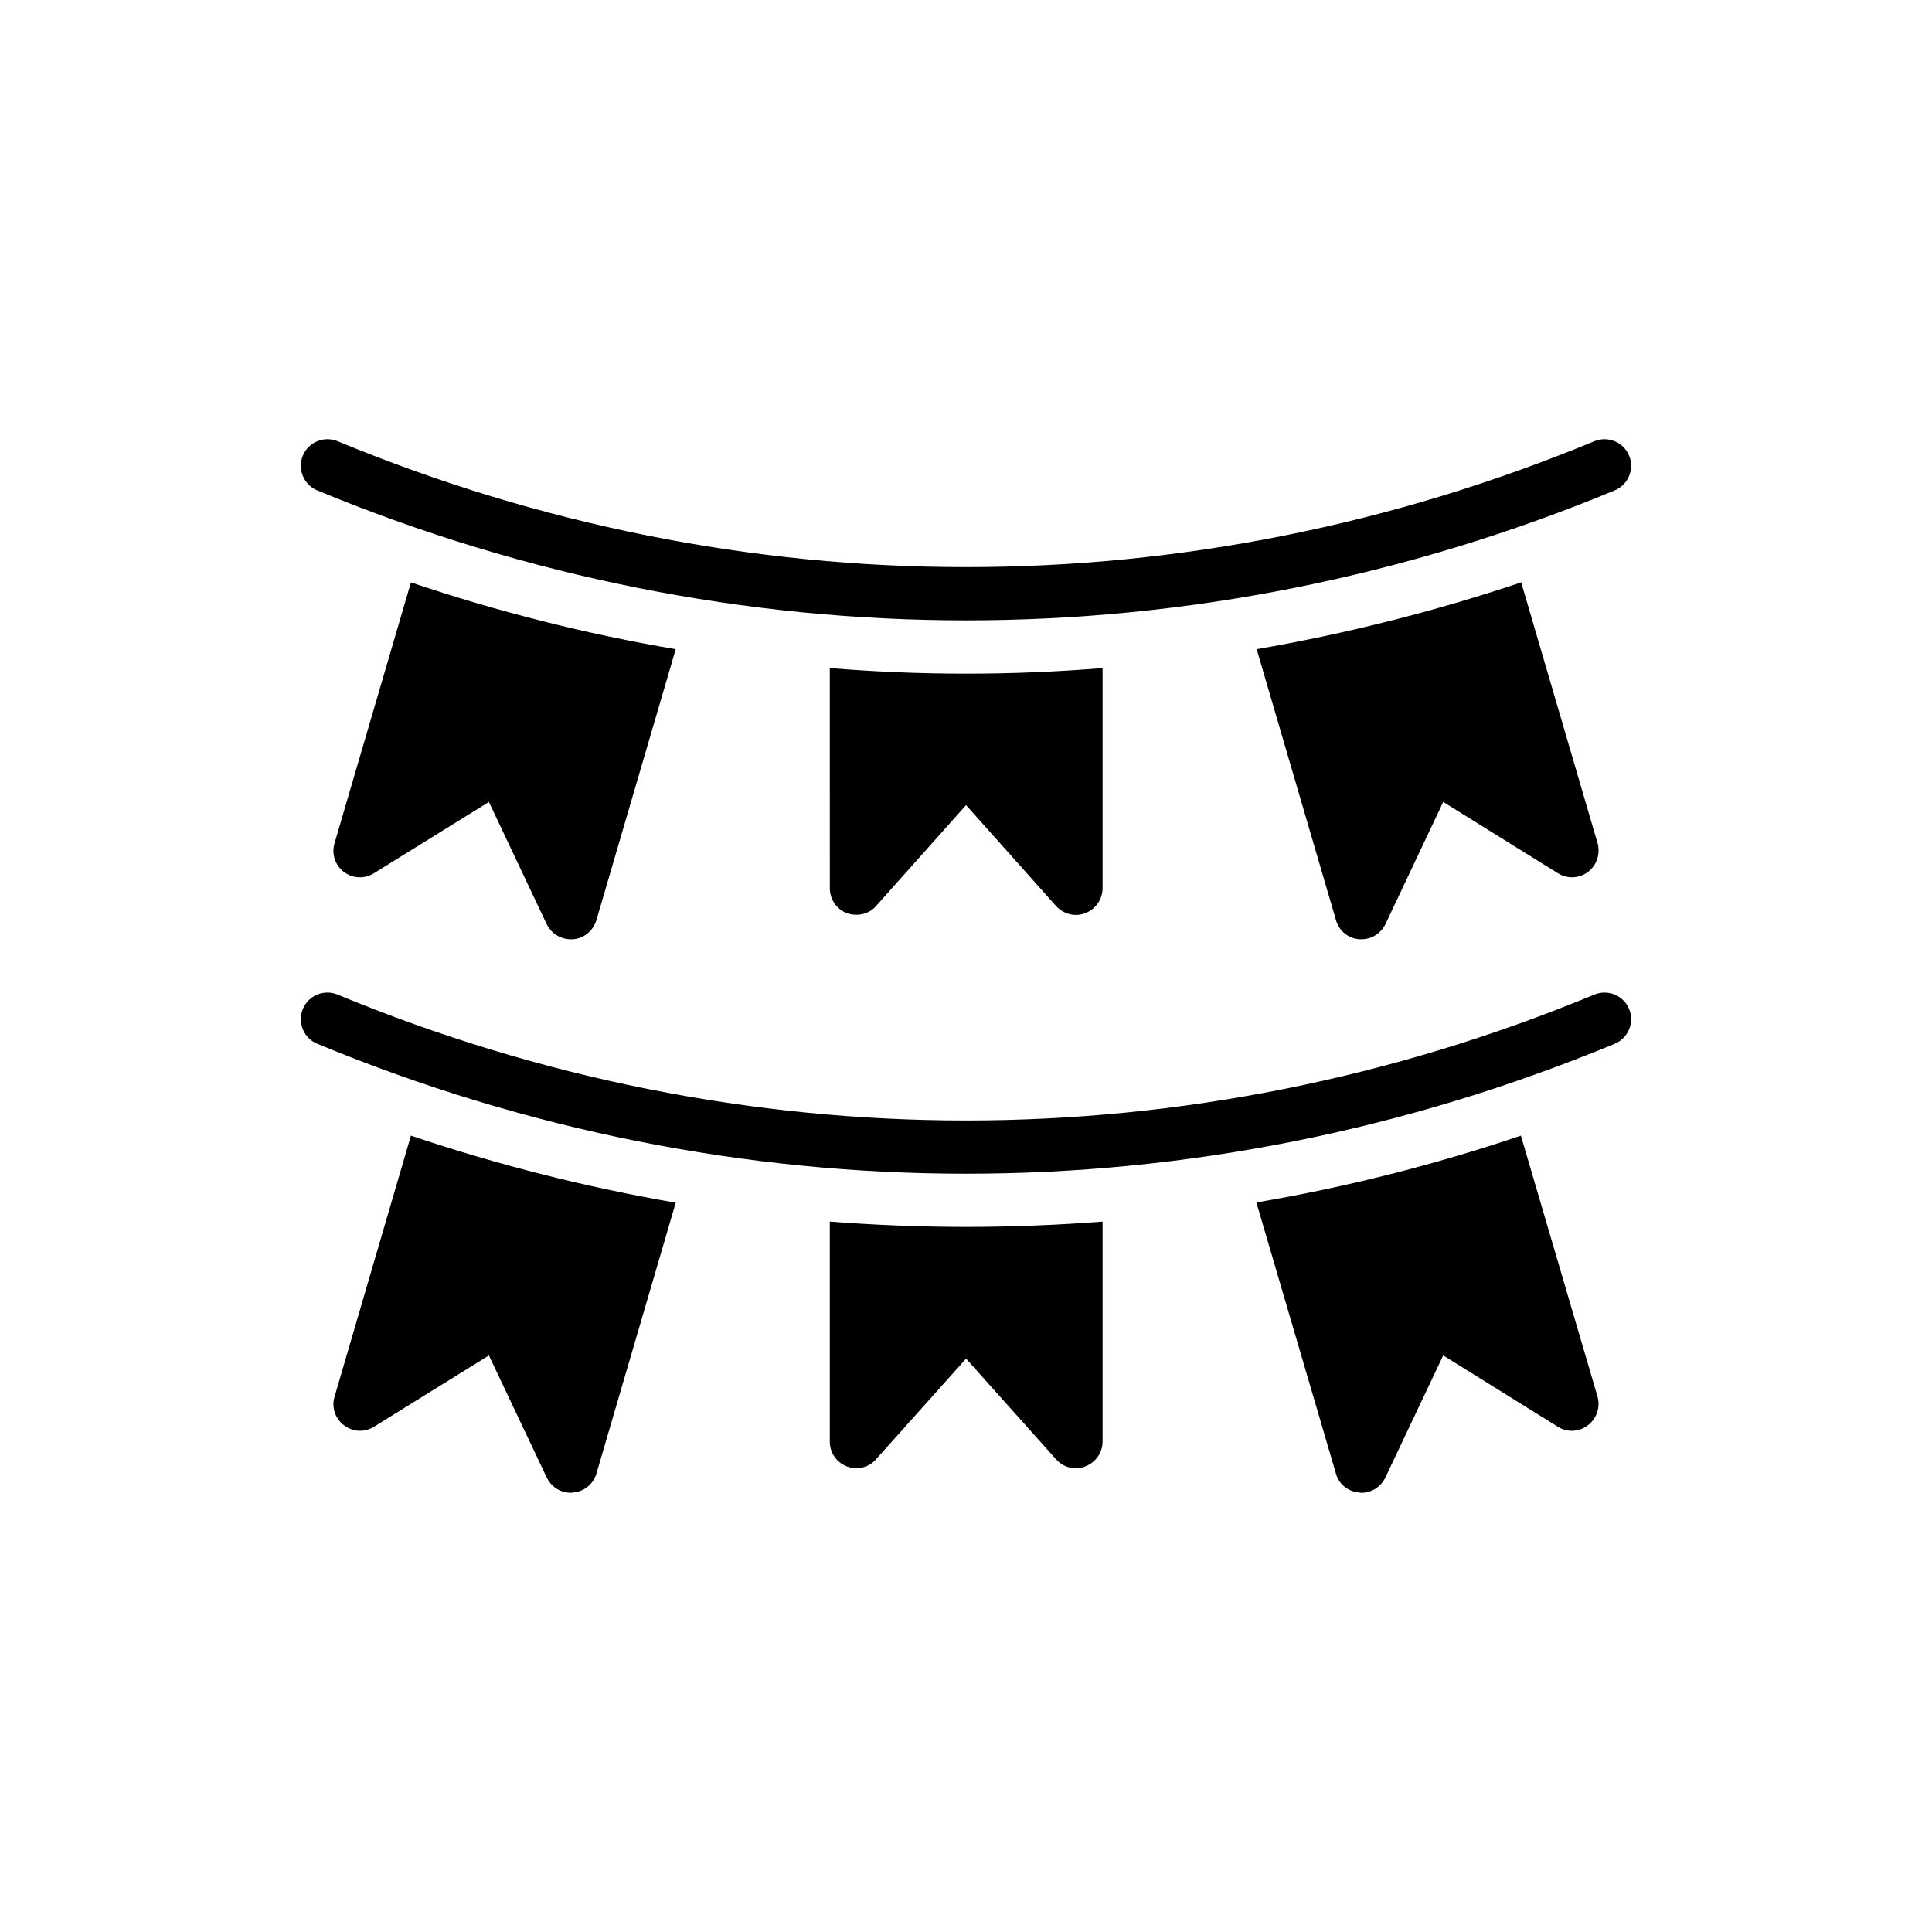
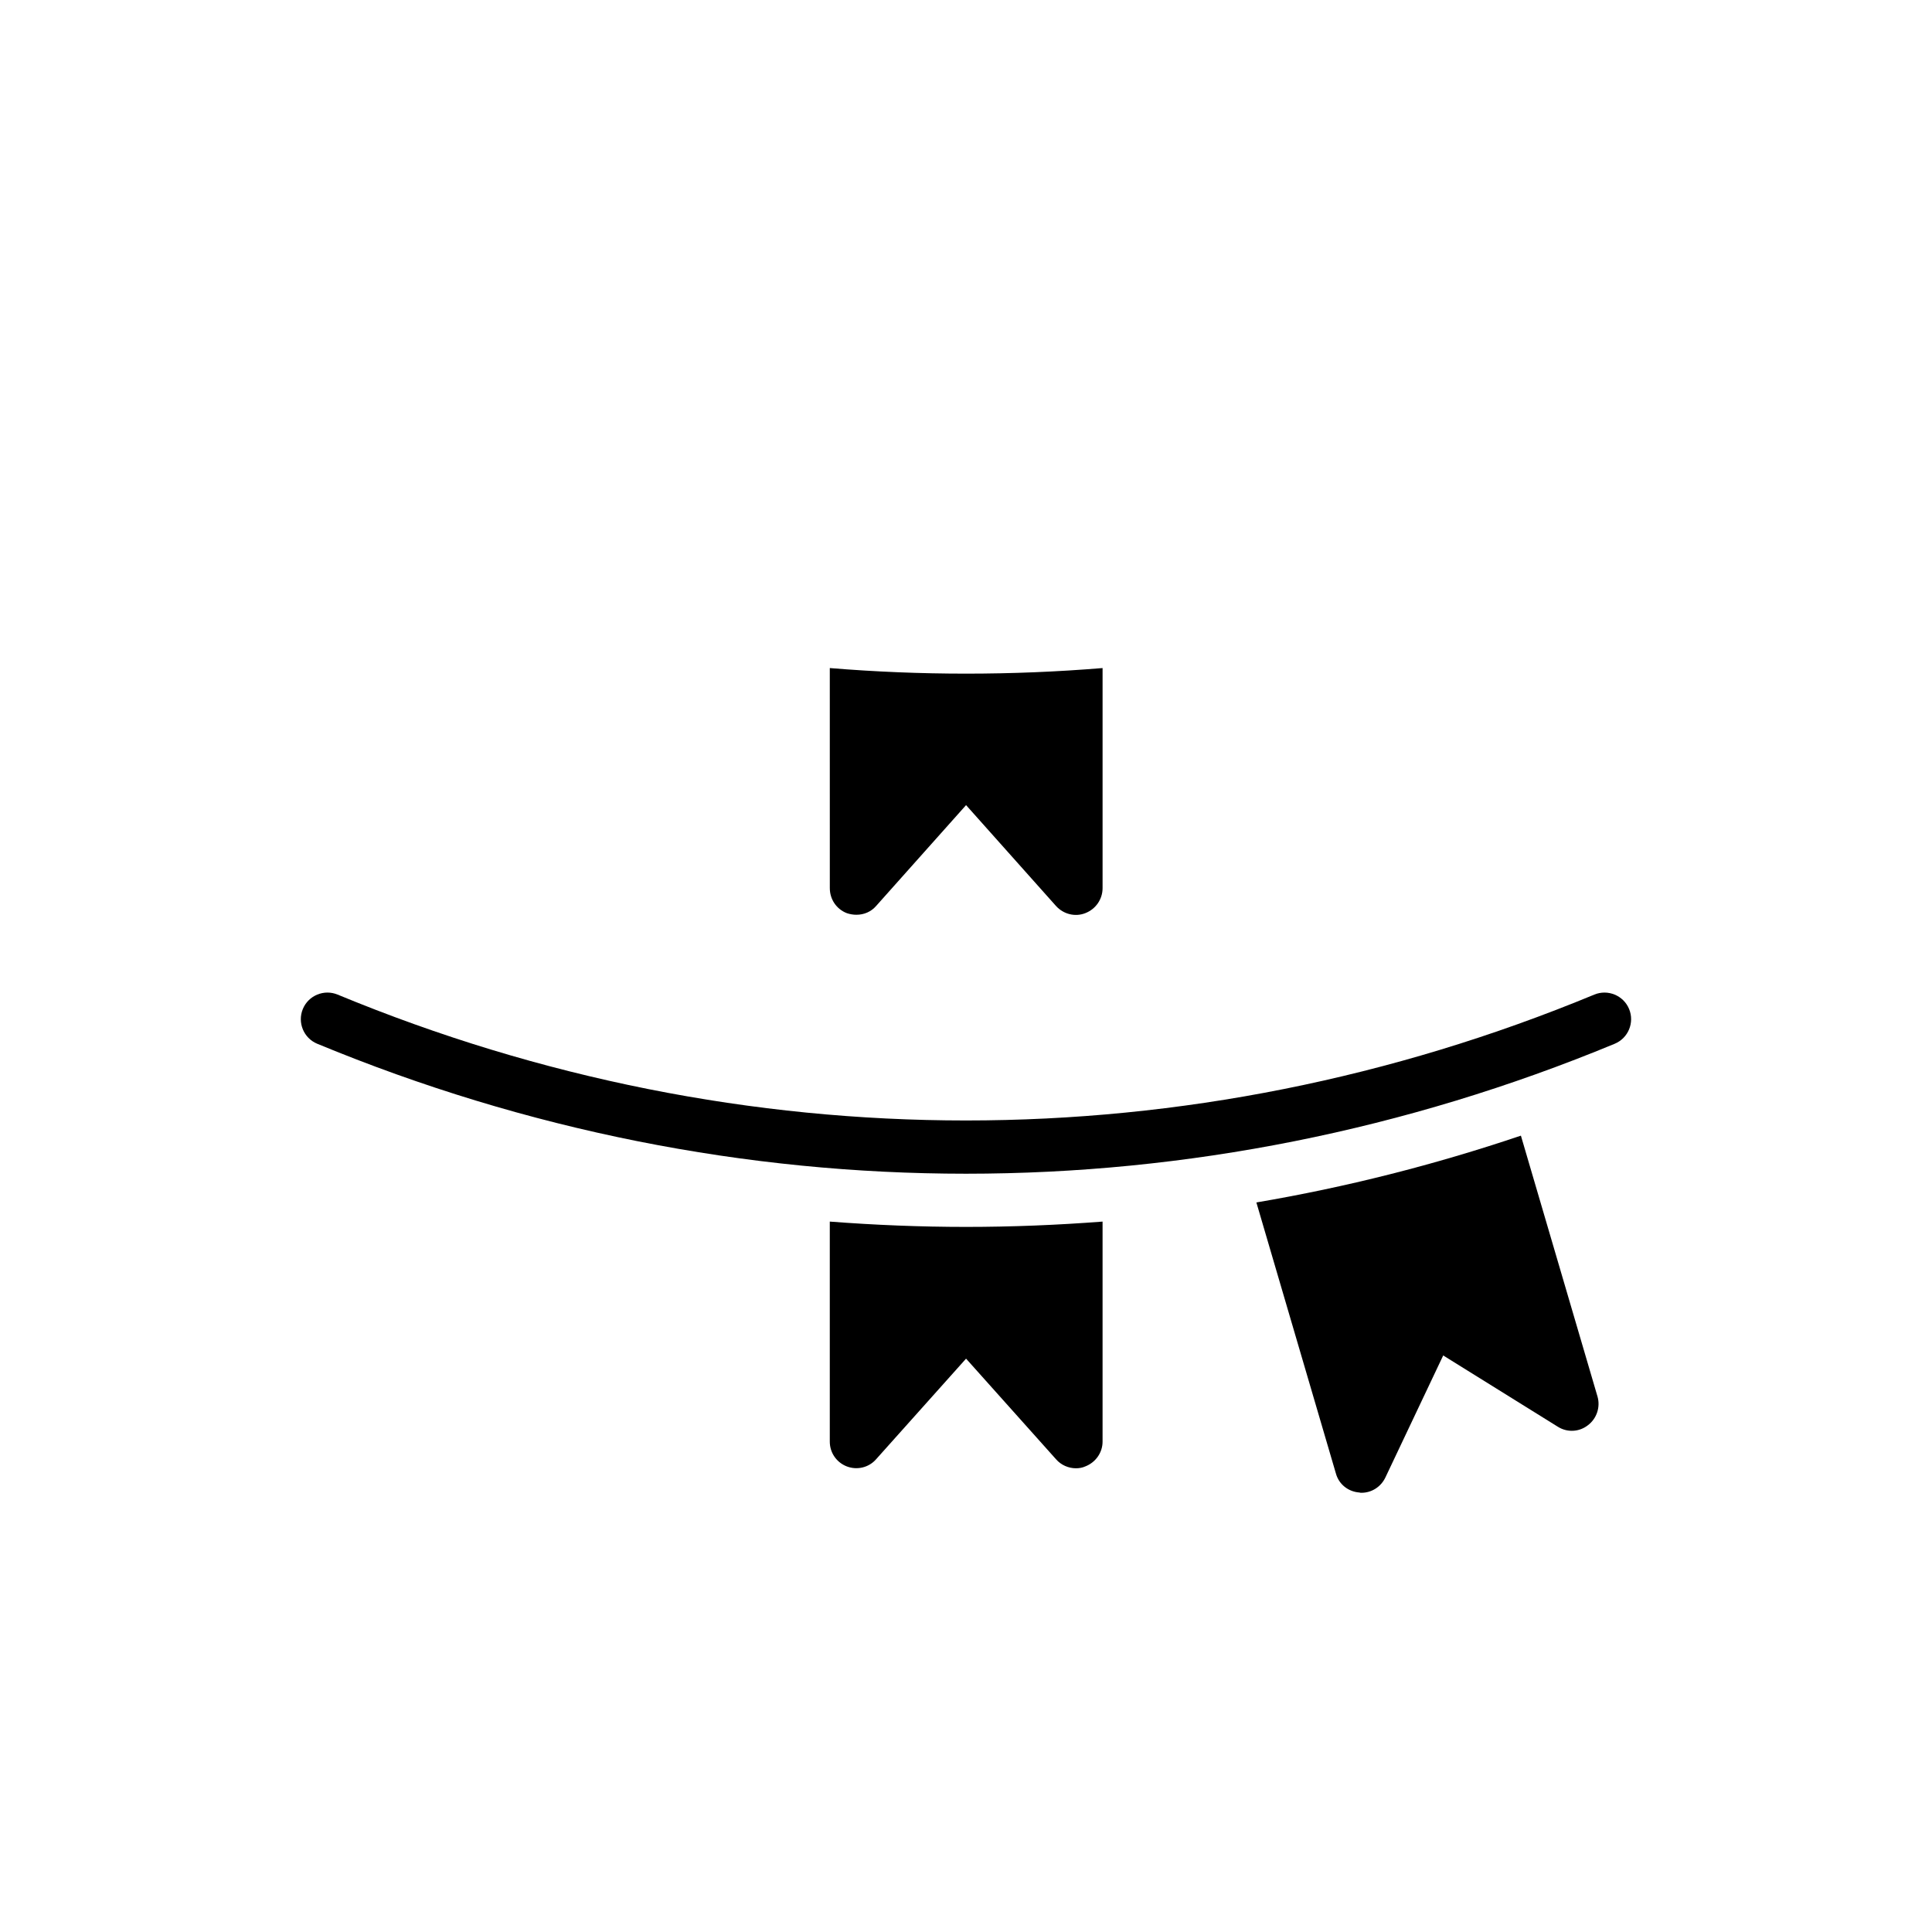
<svg xmlns="http://www.w3.org/2000/svg" fill="#000000" width="800px" height="800px" version="1.1" viewBox="144 144 512 512">
  <g>
-     <path d="m228.08 273.96c55.434 22.961 113.68 34.438 171.92 34.438s116.49-11.477 171.91-34.438c3.594-1.492 5.305-5.617 3.816-9.215-1.488-3.602-5.633-5.293-9.215-3.816-107.38 44.477-225.66 44.477-333.04 0-3.582-1.48-7.727 0.215-9.215 3.816-1.484 3.598 0.223 7.723 3.816 9.215z" />
    <path d="m504.25 539.53c0.211 0.07 0.352 0.07 0.562 0.07 2.68 0 5.148-1.551 6.348-4.09l15.305-32.301 30.395 18.902c2.469 1.551 5.641 1.41 7.969-0.422 2.328-1.762 3.316-4.797 2.539-7.547l-20.312-69.184c-22.992 7.758-46.406 13.684-70.102 17.703l21.086 71.863c0.781 2.816 3.25 4.793 6.211 5.004z" />
-     <path d="m243.1 522.11 30.465-18.902 15.305 32.301c1.199 2.539 3.668 4.09 6.418 4.09 0.141 0 0.352 0 0.562-0.07 2.891-0.211 5.359-2.188 6.207-5.008l21.016-71.793c-23.695-4.09-47.18-10.016-70.172-17.773l-20.238 69.184c-0.848 2.75 0.141 5.781 2.469 7.547 2.328 1.836 5.5 1.977 7.969 0.426z" />
-     <path d="m235.13 375.07c2.328 1.762 5.5 1.902 7.969 0.352l30.465-18.898 15.305 32.371c1.199 2.469 3.668 4.019 6.418 4.019h0.562c2.891-0.211 5.359-2.258 6.207-5.078l21.016-71.793c-23.695-4.019-47.18-9.945-70.172-17.703l-20.238 69.113c-0.844 2.82 0.145 5.852 2.469 7.617z" />
    <path d="m363.91 379.37c0 2.961 1.762 5.57 4.512 6.629 0.848 0.281 1.691 0.422 2.539 0.422 1.977 0 3.879-0.777 5.219-2.328l23.836-26.727 23.836 26.727c1.977 2.188 5.078 2.961 7.758 1.902 2.75-1.059 4.582-3.668 4.582-6.629v-58.324c-11.988 0.988-24.047 1.48-36.18 1.48-12.059 0-24.117-0.492-36.109-1.48z" />
    <path d="m376.18 530.71 23.836-26.656 23.836 26.656c1.34 1.551 3.316 2.398 5.289 2.398 0.848 0 1.691-0.141 2.469-0.492 2.75-1.059 4.582-3.668 4.582-6.559v-58.324c-11.988 0.918-24.047 1.41-36.18 1.41-12.059 0-24.117-0.492-36.109-1.41v58.324c0 2.891 1.762 5.5 4.512 6.559 2.762 1.055 5.863 0.281 7.766-1.906z" />
-     <path d="m477.03 316.04 21.016 71.793c0.777 2.82 3.242 4.867 6.207 5.078h0.562c2.68 0 5.148-1.551 6.348-4.019l15.305-32.371 30.395 18.898c2.469 1.551 5.641 1.41 7.969-0.352 2.328-1.762 3.316-4.797 2.539-7.617l-20.238-69.113c-22.992 7.691-46.406 13.613-70.102 17.703z" />
    <path d="m228.08 420.61c55.434 22.961 113.68 34.438 171.92 34.438s116.49-11.477 171.91-34.438c3.594-1.492 5.305-5.617 3.816-9.215-1.488-3.602-5.633-5.297-9.215-3.816-107.38 44.477-225.66 44.477-333.04 0-3.582-1.484-7.727 0.215-9.215 3.816-1.484 3.598 0.223 7.723 3.816 9.215z" />
  </g>
</svg>